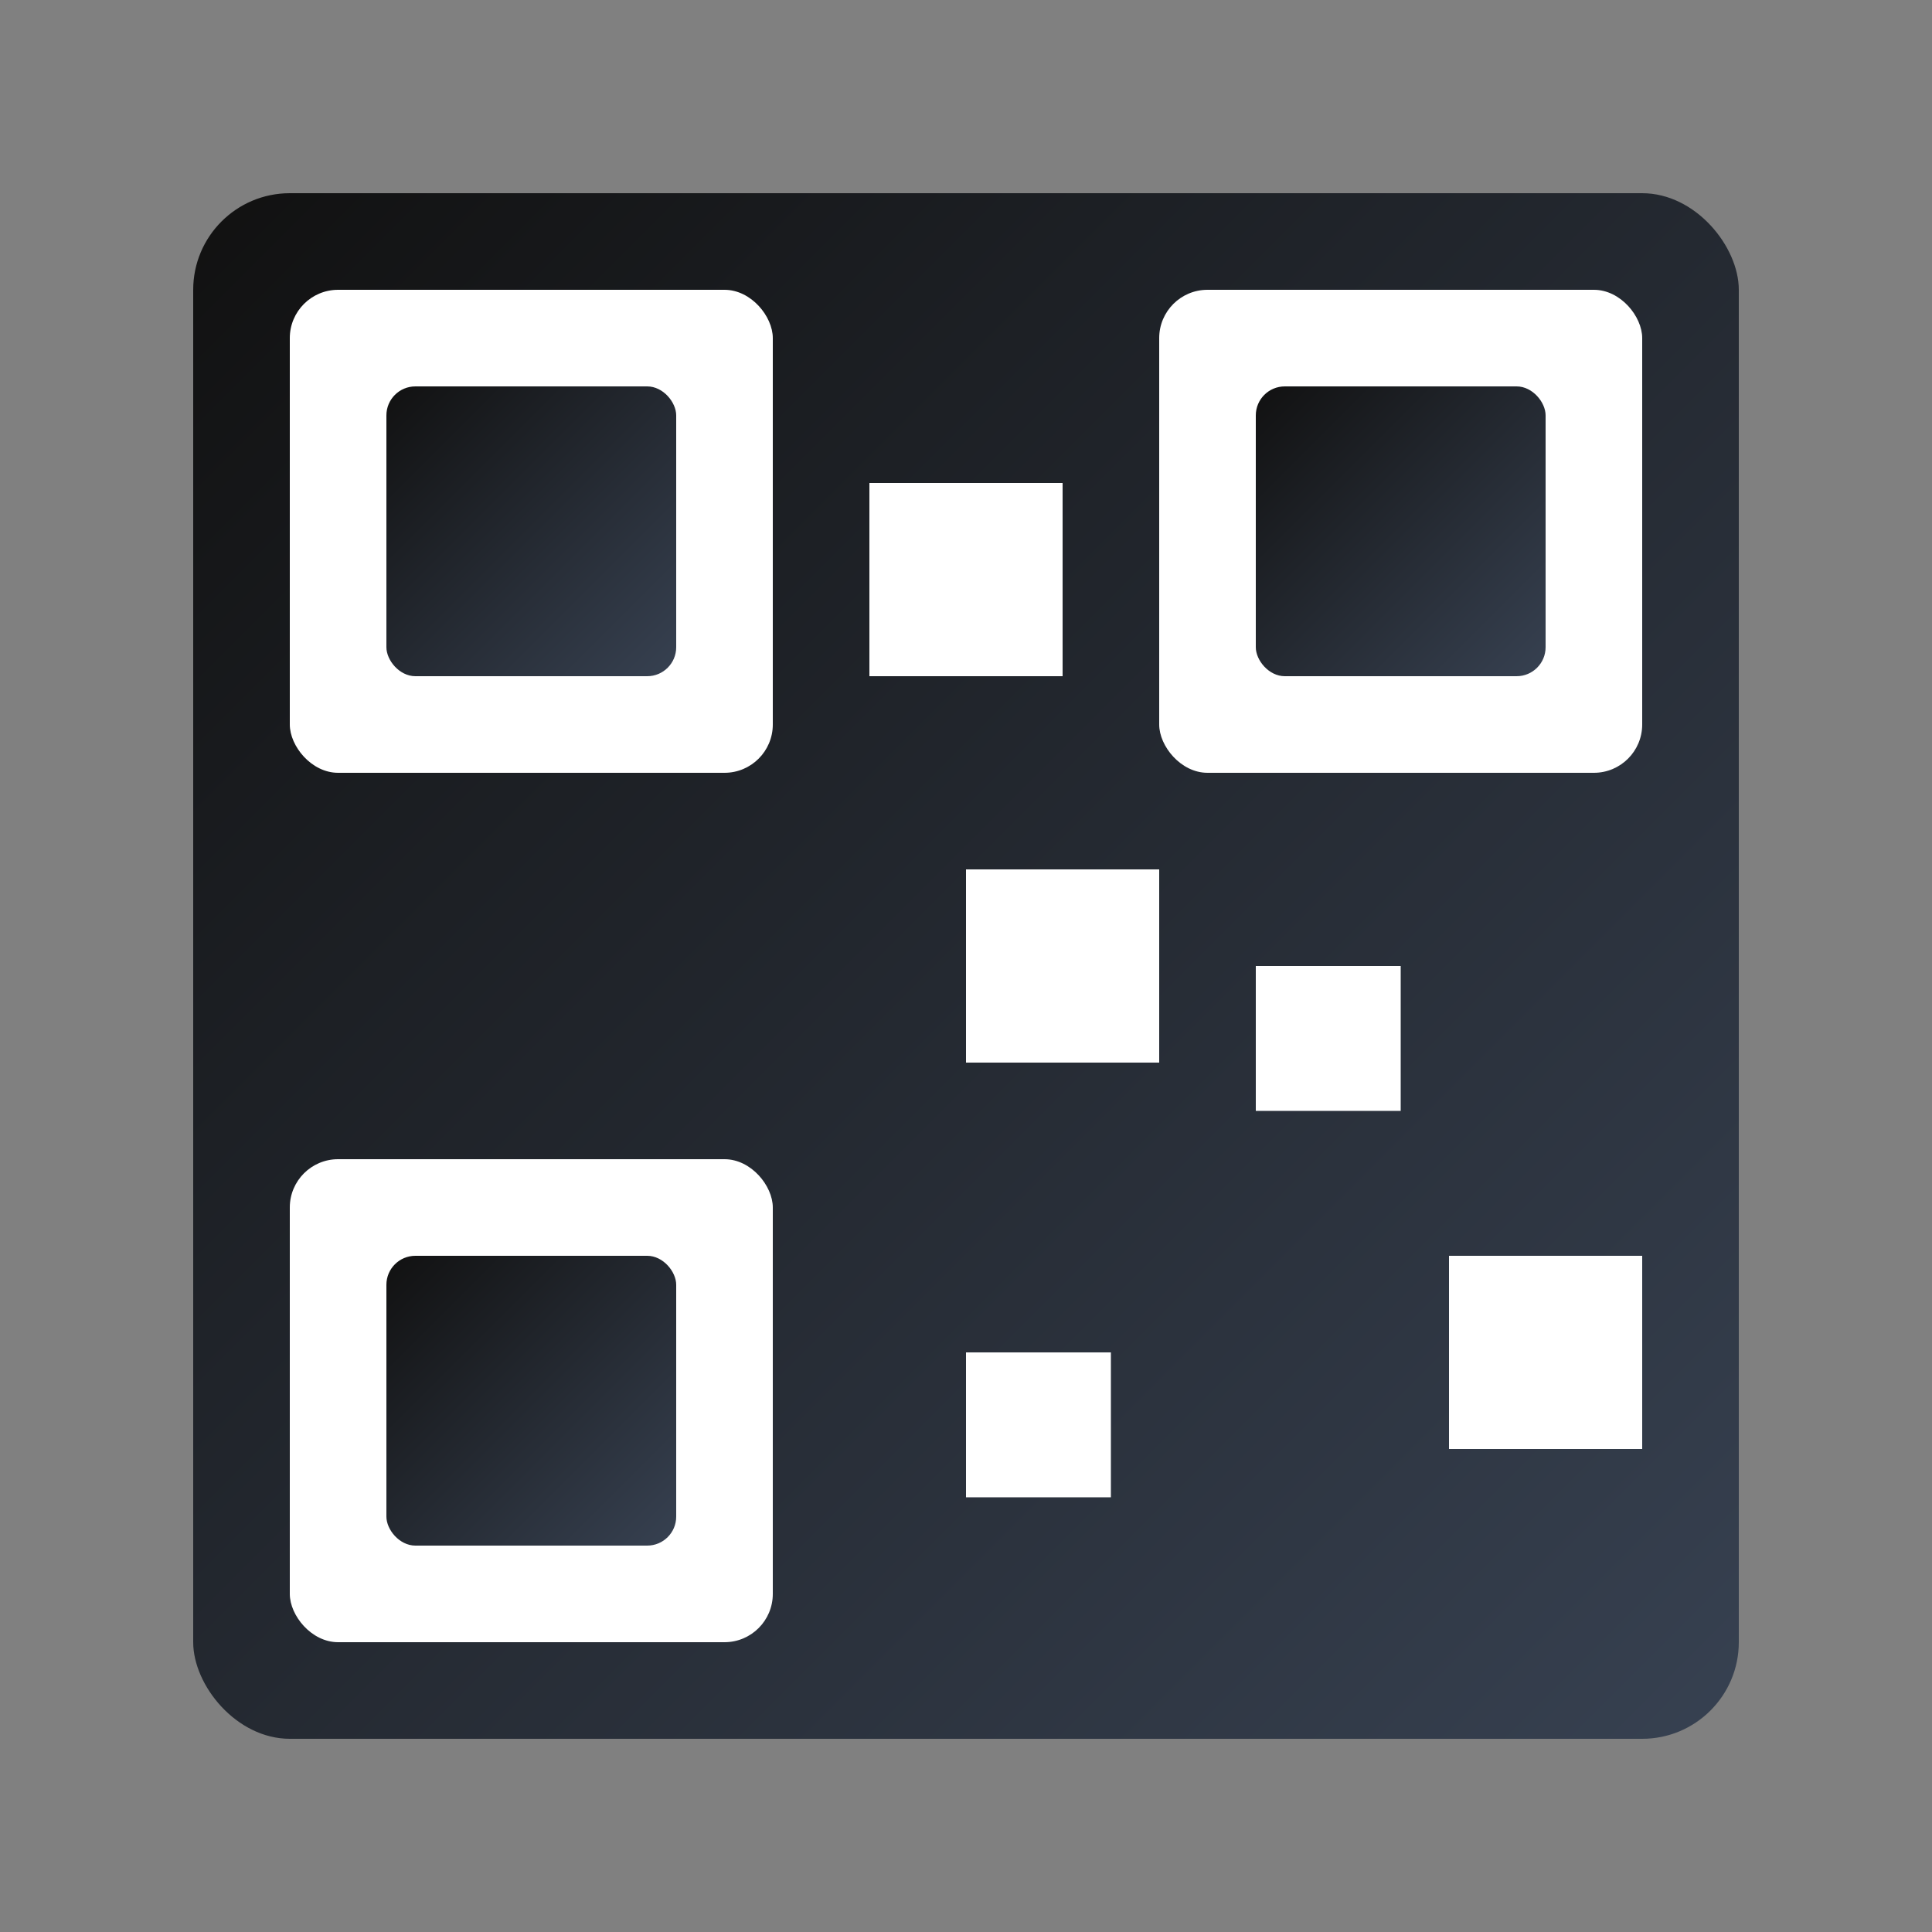
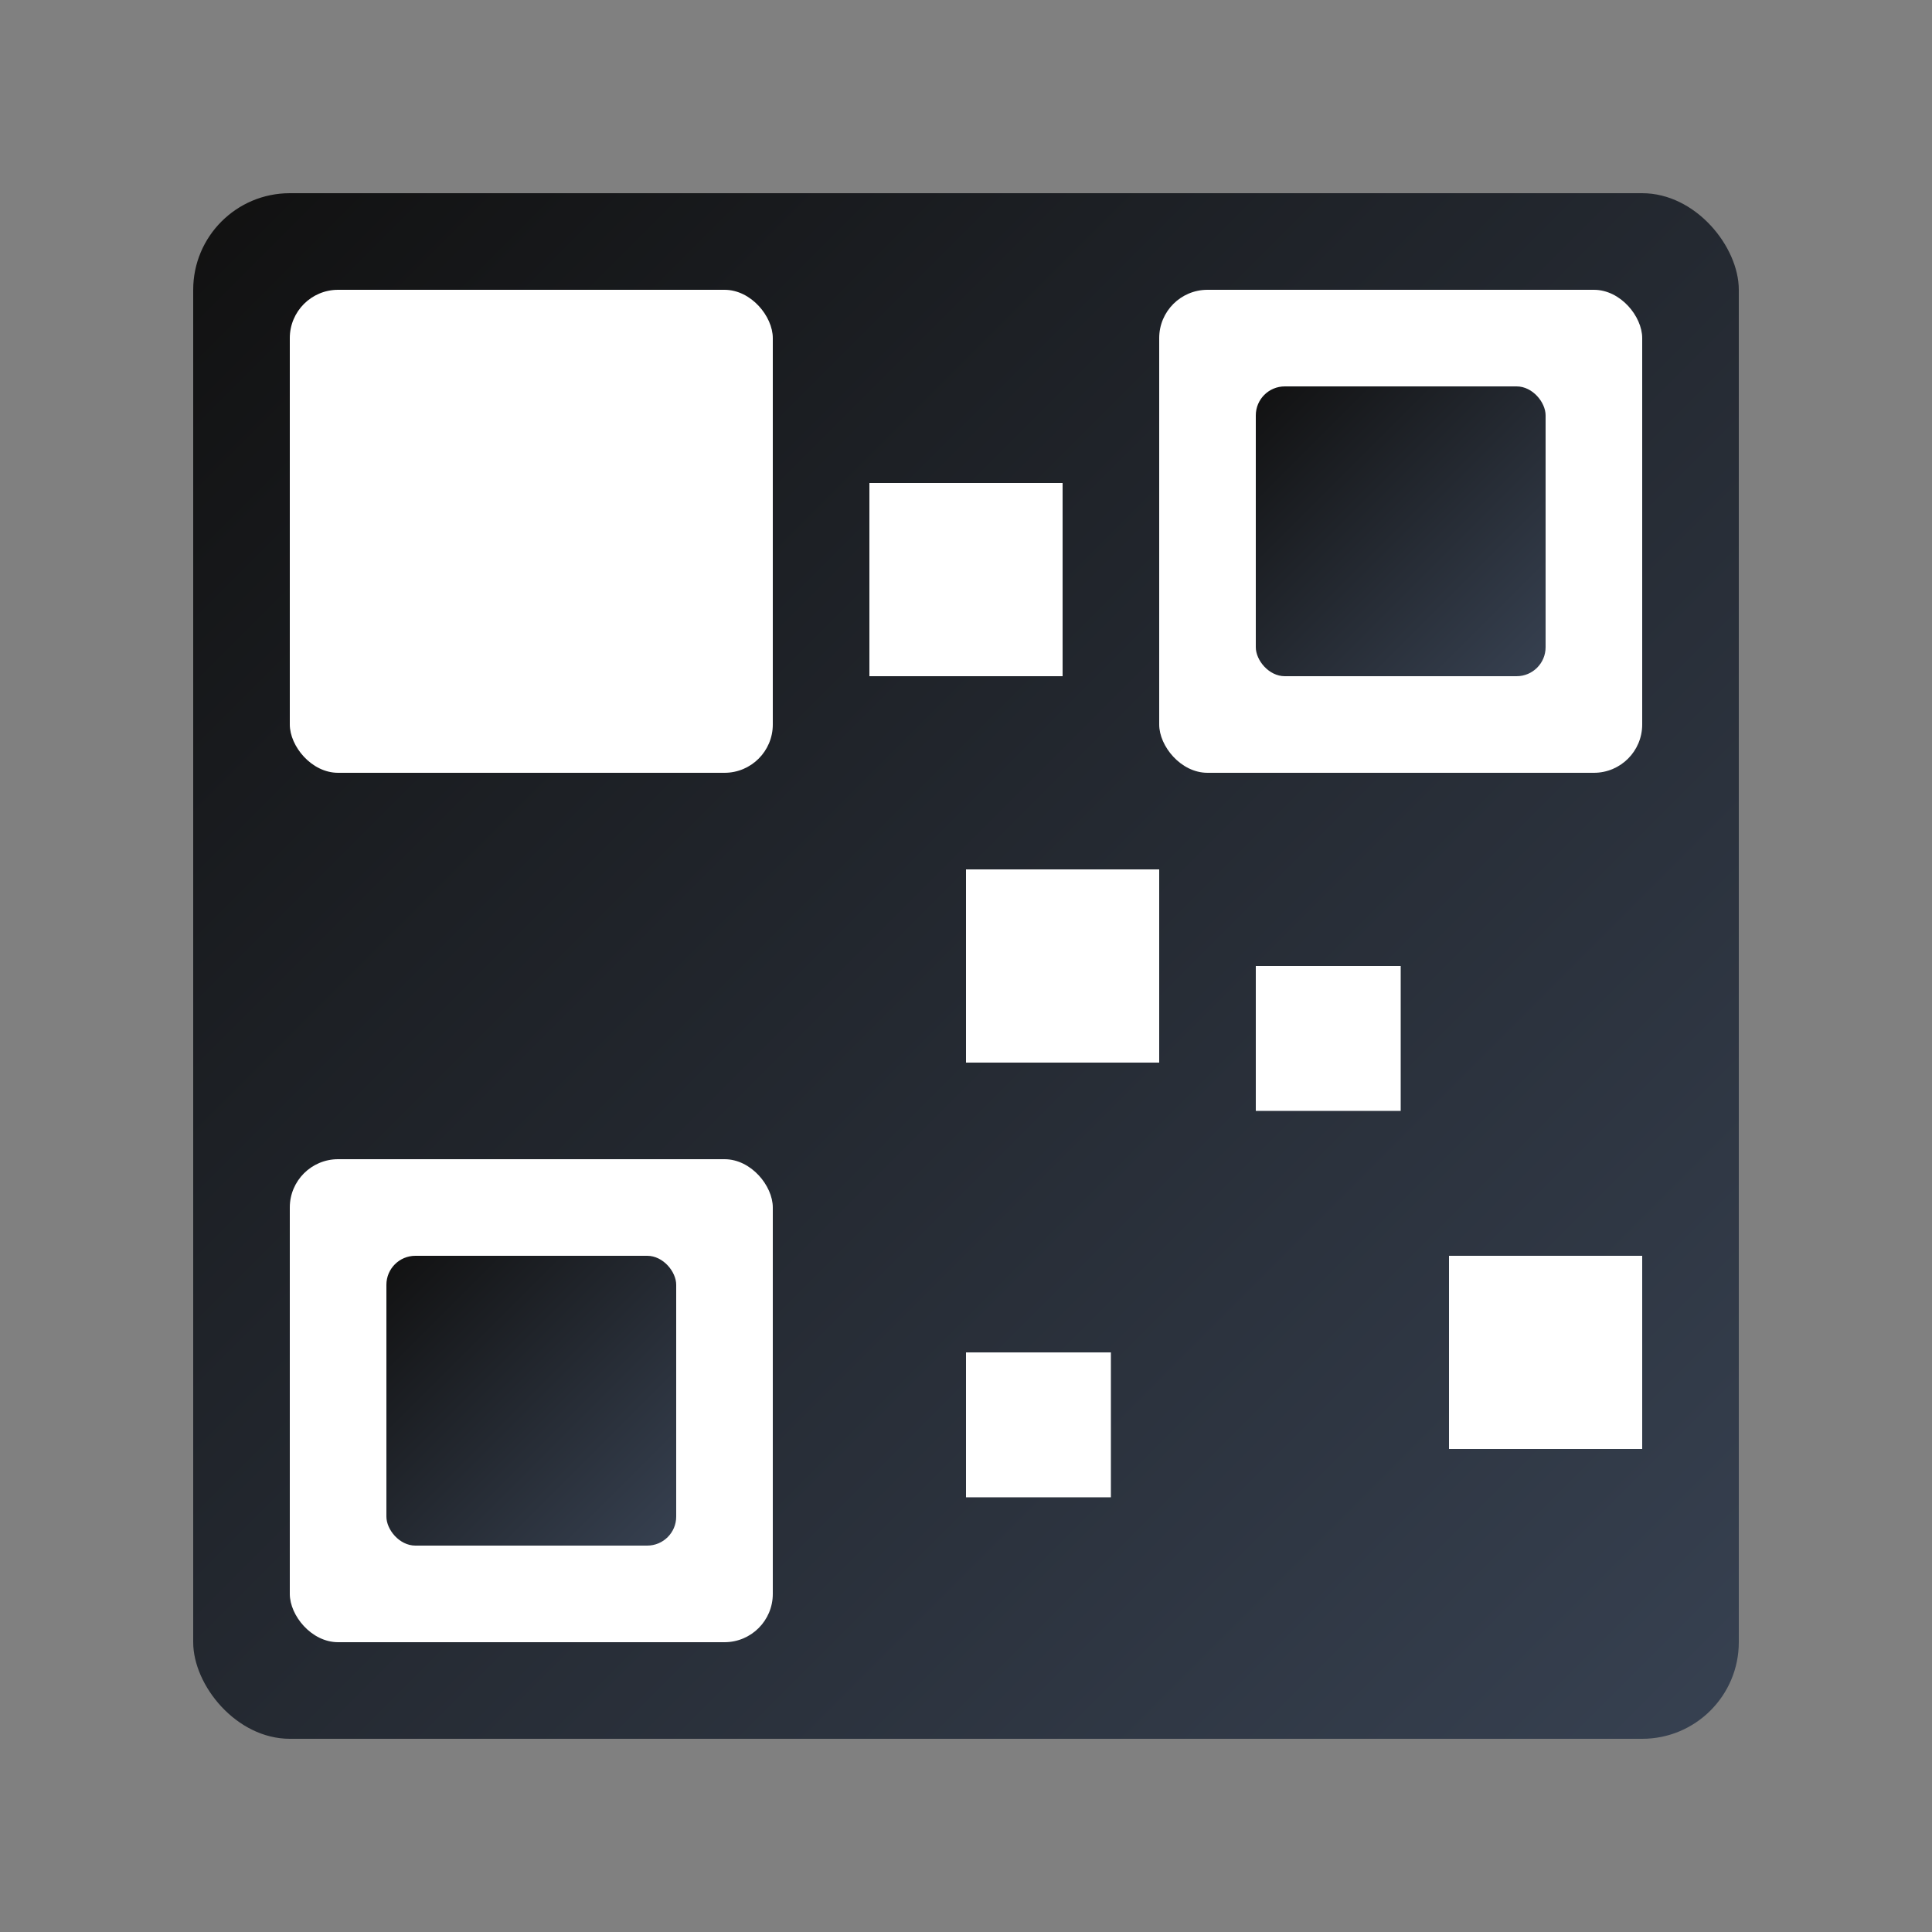
<svg xmlns="http://www.w3.org/2000/svg" viewBox="0 0 20 20" width="20" height="20">
  <rect x="0" y="0" width="20" height="20" fill="#808080" stroke="none" />
  <defs>
    <linearGradient id="qrGrad" x1="0%" y1="0%" x2="100%" y2="100%">
      <stop offset="0%" style="stop-color:#111;stop-opacity:1" />
      <stop offset="100%" style="stop-color:#374151;stop-opacity:1" />
    </linearGradient>
  </defs>
  <rect x="2" y="2" width="16" height="16" rx="1" fill="url(#qrGrad)" />
  <rect x="3" y="3" width="5" height="5" rx="0.5" fill="#fff" />
-   <rect x="4" y="4" width="3" height="3" rx="0.3" fill="url(#qrGrad)" />
  <rect x="12" y="3" width="5" height="5" rx="0.5" fill="#fff" />
  <rect x="13" y="4" width="3" height="3" rx="0.3" fill="url(#qrGrad)" />
  <rect x="3" y="12" width="5" height="5" rx="0.5" fill="#fff" />
  <rect x="4" y="13" width="3" height="3" rx="0.3" fill="url(#qrGrad)" />
  <rect x="9" y="5" width="2" height="2" fill="#fff" />
  <rect x="10" y="9" width="2" height="2" fill="#fff" />
  <rect x="13" y="10" width="1.5" height="1.5" fill="#fff" />
  <rect x="15" y="13" width="2" height="2" fill="#fff" />
  <rect x="10" y="14" width="1.5" height="1.5" fill="#fff" />
</svg>